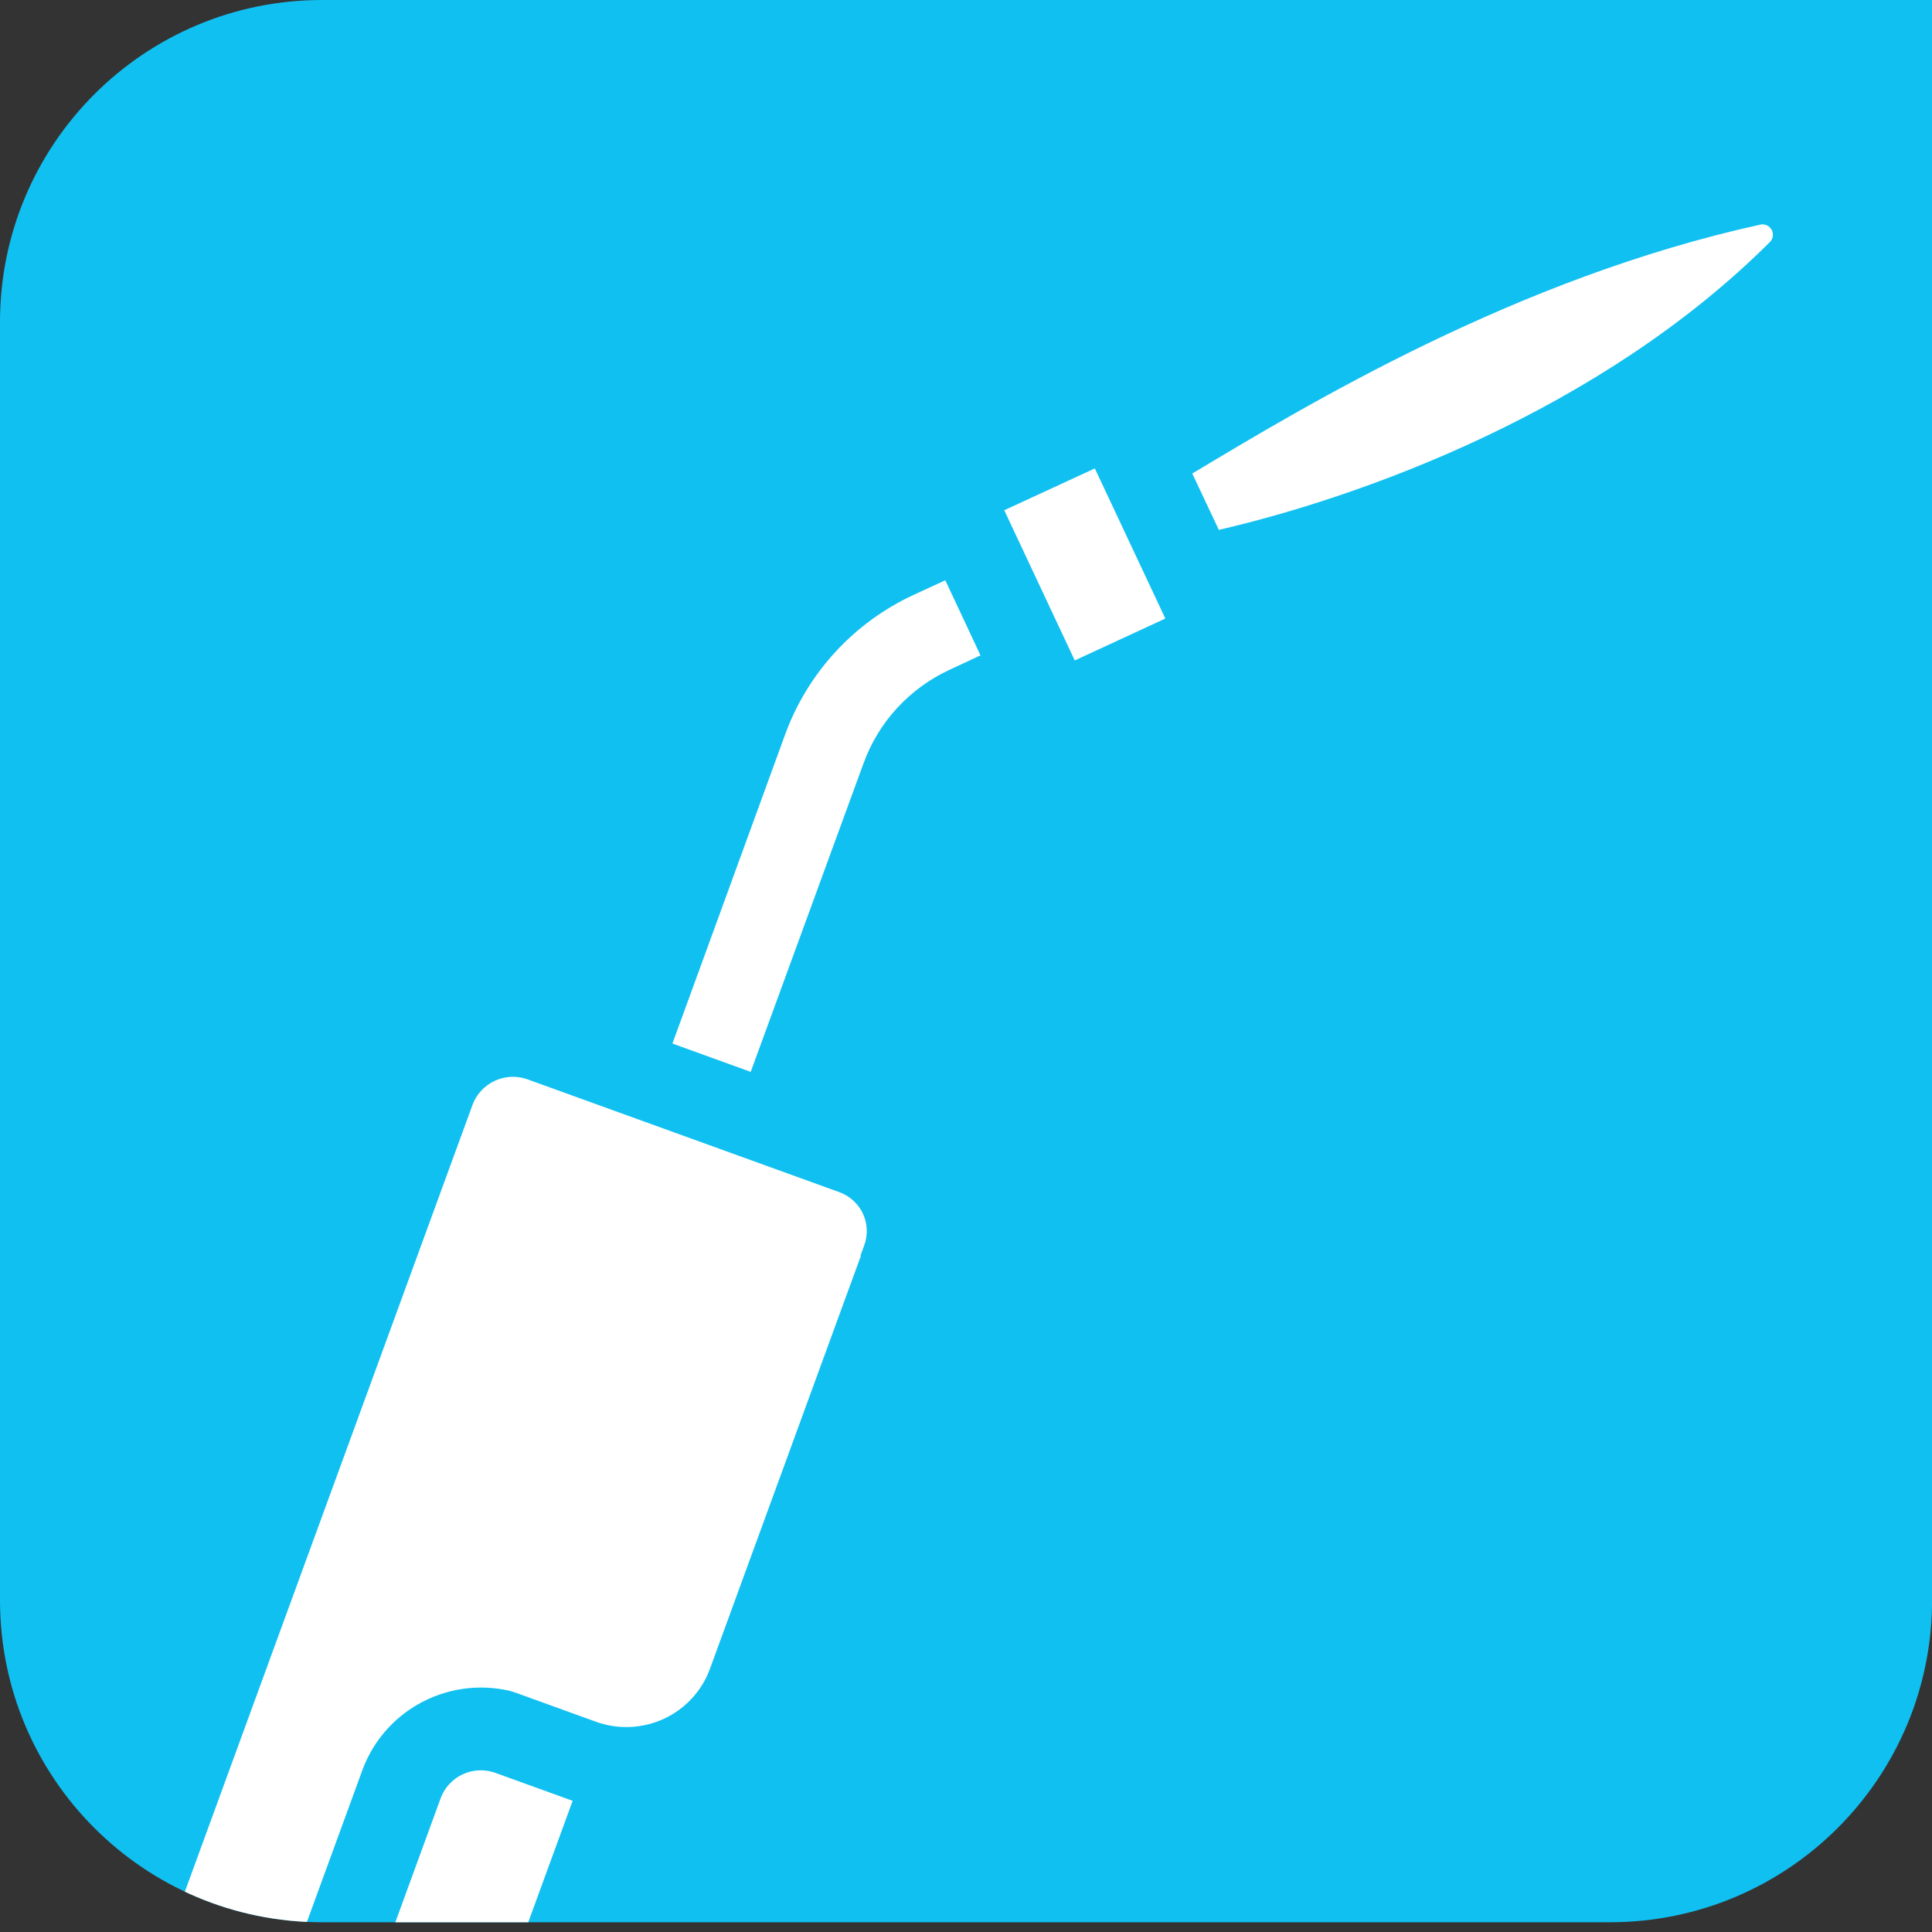
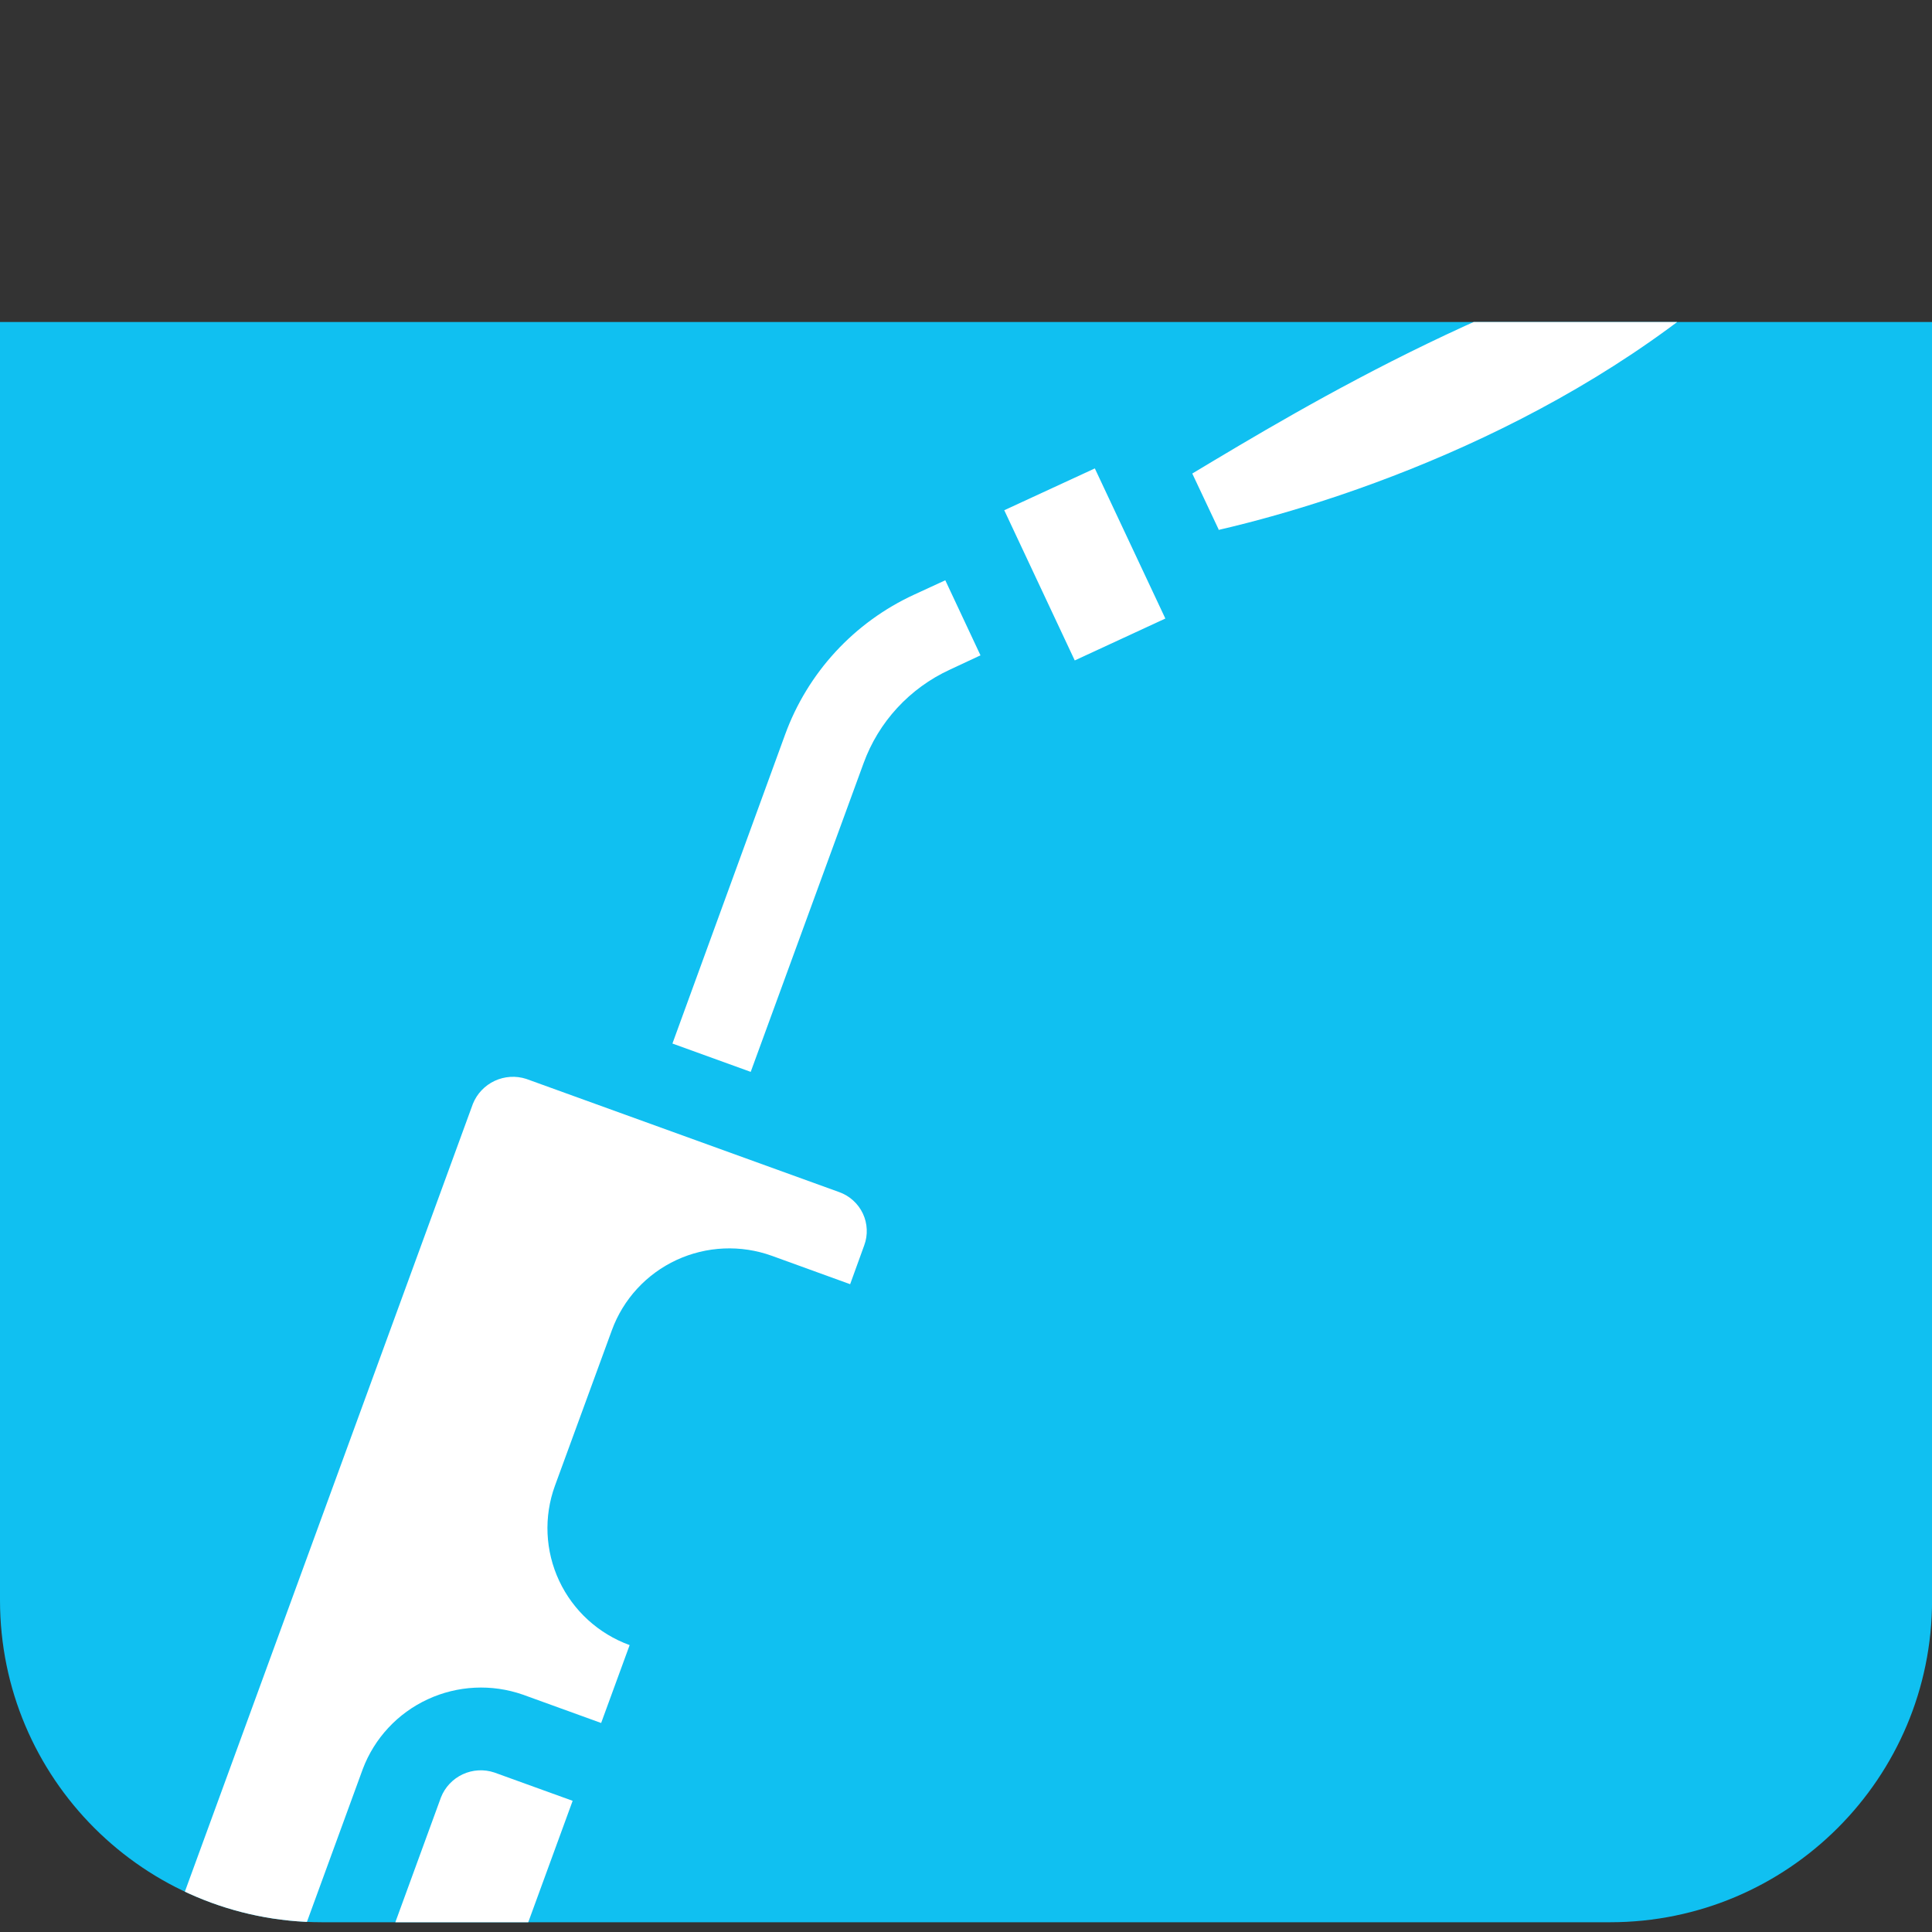
<svg xmlns="http://www.w3.org/2000/svg" width="60" height="60" viewBox="0 0 60 60" fill="none">
  <rect x="0" y="0" width="60" height="60" fill="#333333" stroke="none" />
  <g clip-path="url(#clip0_677_388)">
    <path d="M0 10C0 4.477 4.477 0 10 0H60.002V49.697C60.002 55.22 55.525 59.697 50.002 59.697H10C4.477 59.697 0 55.22 0 49.697V10Z" fill="#10C0F1" />
    <path d="M30.45 20.352L29.357 18.021L28.387 18.468C27.463 18.894 26.633 19.498 25.945 20.245C25.257 20.993 24.725 21.868 24.379 22.821L20.883 32.408L23.314 33.288L26.819 23.702C27.05 23.067 27.405 22.483 27.864 21.985C28.323 21.487 28.876 21.084 29.492 20.8L30.45 20.352Z" fill="white" />
    <path d="M12.922 69.225C12.935 69.186 17.784 55.926 17.784 55.926L15.353 55.047C15.03 54.939 14.678 54.959 14.369 55.103C14.061 55.247 13.819 55.503 13.695 55.818C13.68 55.862 8.395 70.325 8.395 70.325L9.61 70.764C10.255 70.987 10.962 70.951 11.58 70.663C12.199 70.376 12.68 69.86 12.922 69.225Z" fill="white" />
    <path d="M37.844 16.457C42.251 15.44 49.698 12.78 54.974 7.508C55.02 7.458 55.049 7.396 55.057 7.328C55.065 7.261 55.052 7.194 55.019 7.134C54.986 7.075 54.935 7.028 54.874 6.999C54.812 6.971 54.743 6.962 54.677 6.974C47.085 8.64 40.56 12.588 37.027 14.706L37.844 16.438V16.457Z" fill="white" />
-     <path d="M19.469 37.235C19.143 37.386 18.85 37.6 18.607 37.864C18.364 38.128 18.177 38.438 18.056 38.775L14.298 49.041C14.175 49.379 14.12 49.737 14.136 50.096C14.152 50.455 14.239 50.807 14.392 51.132C14.545 51.457 14.761 51.749 15.027 51.991C15.294 52.233 15.605 52.42 15.945 52.543L18.525 53.477C19.21 53.719 19.964 53.683 20.623 53.376C21.282 53.069 21.792 52.517 22.044 51.838L26.735 39.002L21.575 37.131C21.235 37.008 20.873 36.954 20.512 36.972C20.15 36.99 19.796 37.079 19.469 37.235Z" fill="white" />
    <path d="M26.84 38.673C26.899 38.514 26.925 38.345 26.917 38.176C26.91 38.007 26.869 37.841 26.797 37.688C26.725 37.535 26.623 37.397 26.497 37.283C26.372 37.169 26.225 37.08 26.065 37.023L16.343 33.506C16.02 33.402 15.67 33.424 15.363 33.567C15.055 33.711 14.814 33.965 14.687 34.278L3.198 65.704C3.082 66.022 3.03 66.36 3.046 66.698C3.061 67.036 3.143 67.367 3.287 67.674C3.431 67.98 3.634 68.255 3.885 68.483C4.136 68.711 4.43 68.888 4.75 69.003L5.967 69.442L11.268 54.935C11.629 53.981 12.351 53.205 13.281 52.774C14.21 52.343 15.271 52.291 16.239 52.629L18.669 53.509L19.554 51.09C18.588 50.739 17.801 50.021 17.366 49.094C16.931 48.167 16.883 47.106 17.233 46.144L19.003 41.309C19.355 40.347 20.076 39.564 21.008 39.131C21.94 38.699 23.006 38.652 23.973 39.001L26.402 39.882L26.84 38.673Z" fill="white" />
    <path d="M33.378 20.51L36.191 19.209L34.001 14.547L31.188 15.846L33.376 20.508V20.509L33.378 20.51Z" fill="white" />
  </g>
  <defs>
    <clipPath id="clip0_677_388">
-       <path d="M0 10C0 4.477 4.477 0 10 0H60.002V49.697C60.002 55.22 55.525 59.697 50.002 59.697H10C4.477 59.697 0 55.22 0 49.697V10Z" fill="white" />
+       <path d="M0 10H60.002V49.697C60.002 55.22 55.525 59.697 50.002 59.697H10C4.477 59.697 0 55.22 0 49.697V10Z" fill="white" />
    </clipPath>
  </defs>
</svg>